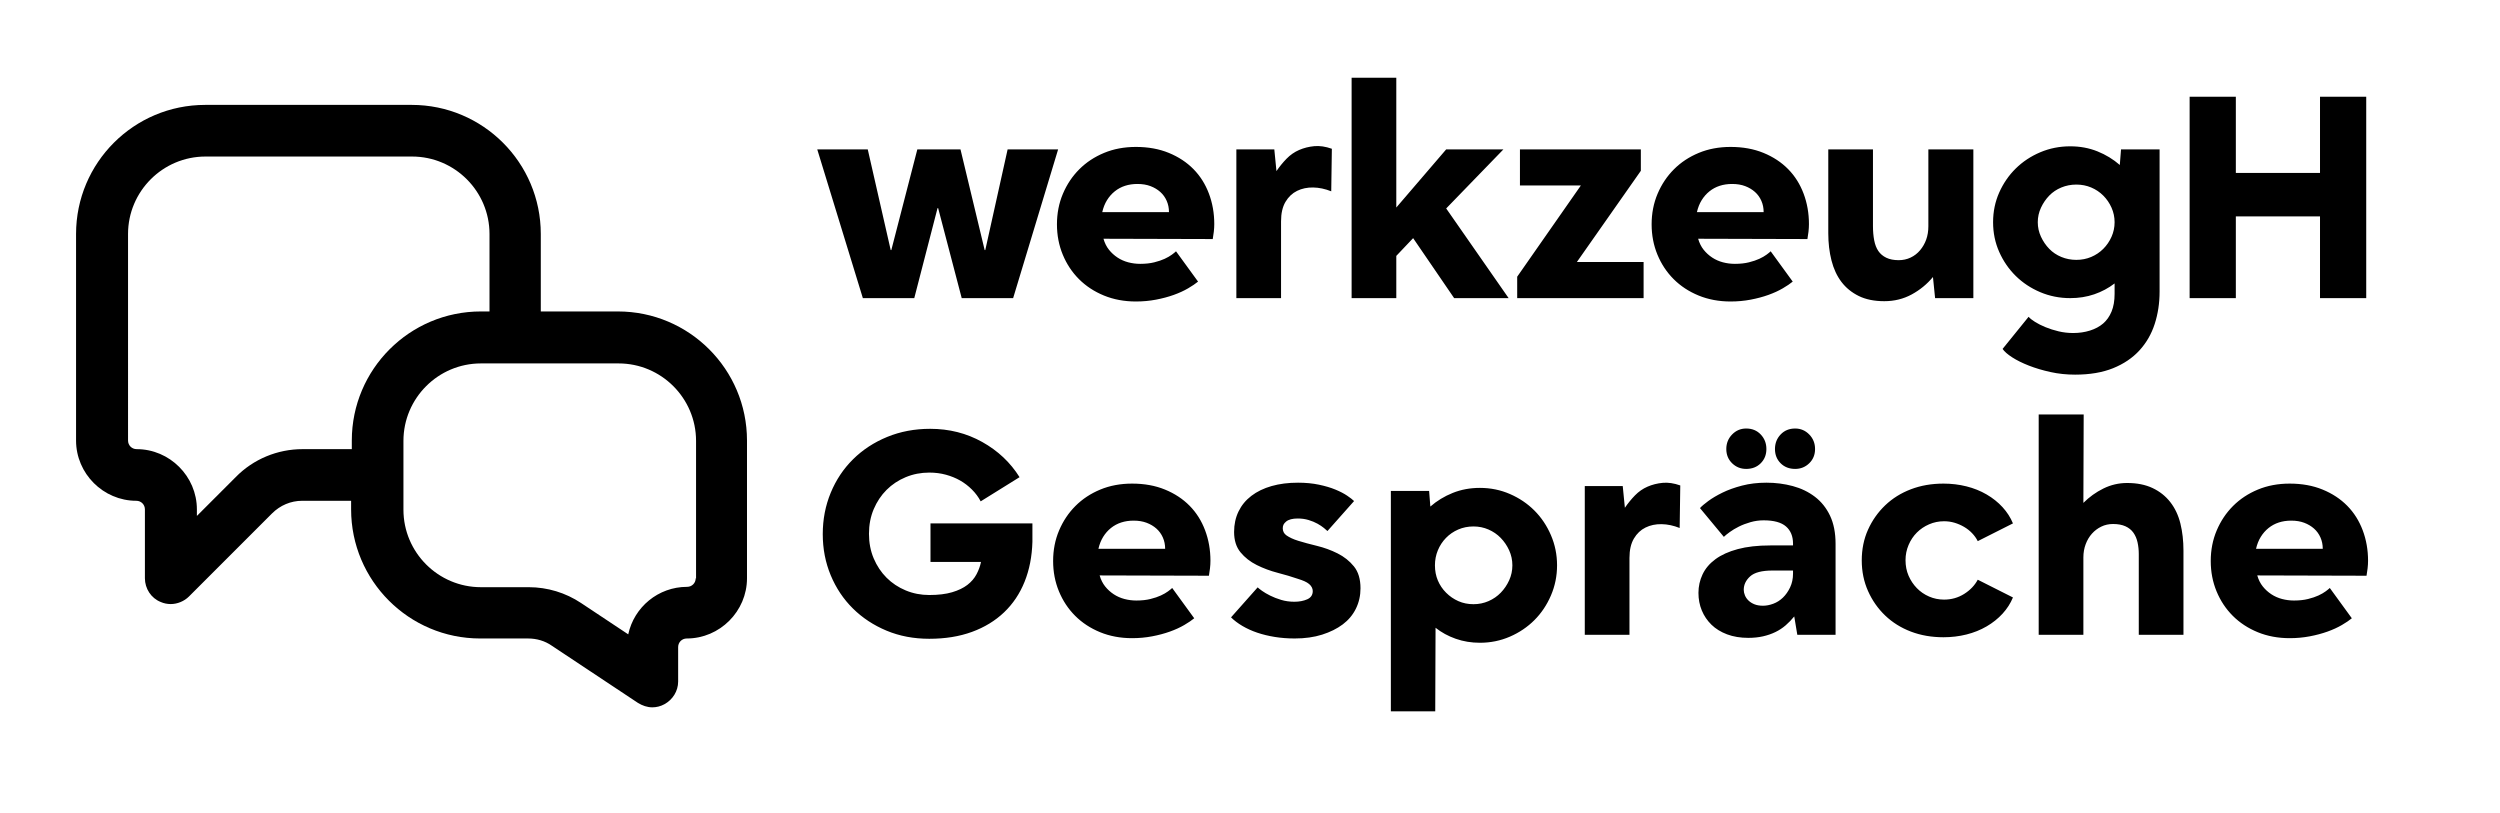
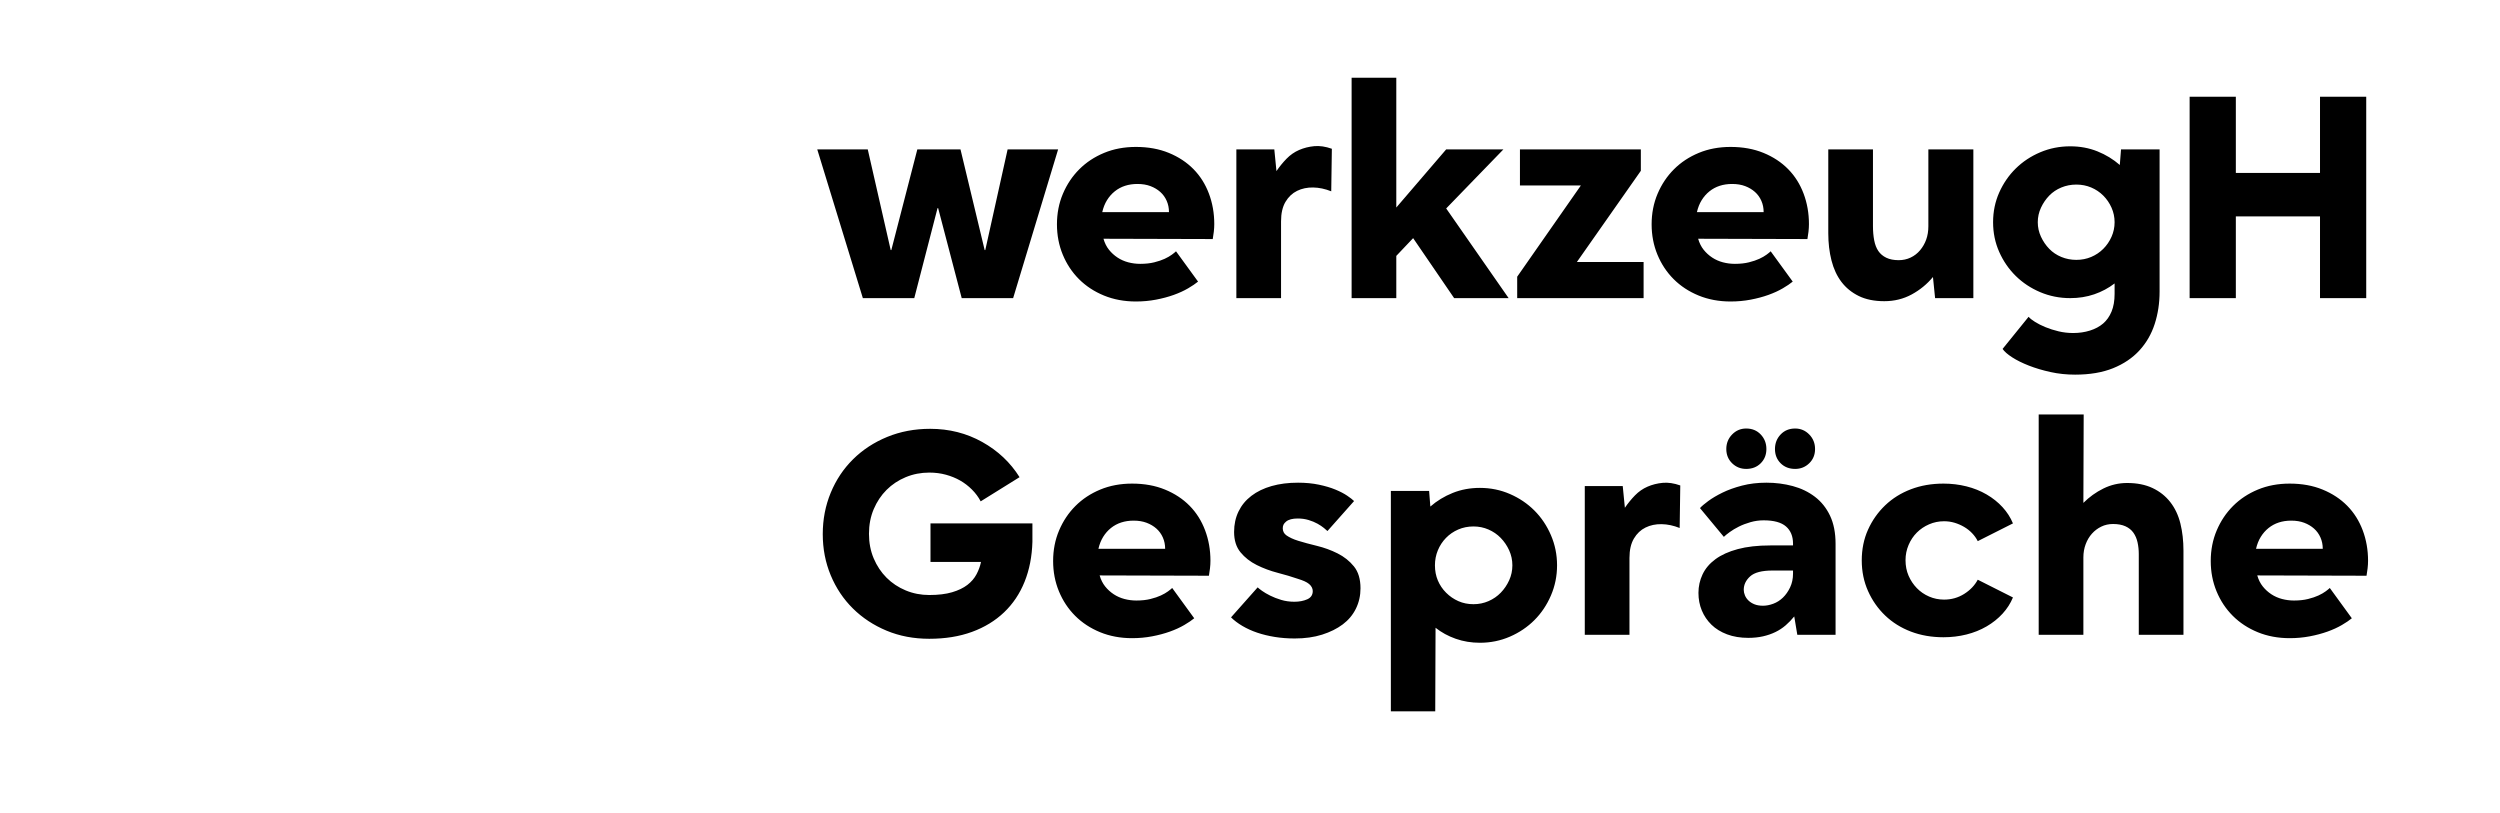
<svg xmlns="http://www.w3.org/2000/svg" id="LOGO" viewBox="-416.684 280 792.306 257.749">
  <defs>
    <style>
      .cls-1 {
        fill: #4cade1;
      }

      .cls-1, .cls-2, .cls-3 {
        fill-rule: evenodd;
      }

      .cls-2 {
        fill: teal;
      }

      .cls-3 {
        fill: currentColor;
      }
    </style>
  </defs>
  <path d="M -451.495 340.79 L -437.042 387.932 L -420.746 387.932 L -413.374 359.414 L -413.18 359.414 L -405.711 387.932 L -389.415 387.932 L -375.156 340.79 L -391.161 340.79 L -398.242 372.703 L -398.436 372.703 L -406.099 340.79 L -419.776 340.79 L -428.021 372.703 L -428.215 372.703 L -435.49 340.79 Z M -337.794 373.091 Q -338.182 373.479 -339.104 374.158 Q -340.025 374.837 -341.383 375.468 Q -342.741 376.098 -344.681 376.583 Q -346.621 377.068 -349.143 377.068 Q -351.083 377.068 -352.926 376.583 Q -354.769 376.098 -356.321 375.08 Q -357.873 374.061 -359.037 372.606 Q -360.201 371.151 -360.783 369.114 L -326.154 369.211 Q -325.96 368.144 -325.815 366.883 Q -325.669 365.622 -325.669 364.458 Q -325.669 359.317 -327.367 354.807 Q -329.064 350.296 -332.265 347.047 Q -335.466 343.797 -340.074 341.906 Q -344.681 340.014 -350.501 340.014 Q -356.03 340.014 -360.589 341.906 Q -365.148 343.797 -368.446 347.095 Q -371.744 350.393 -373.636 354.855 Q -375.527 359.317 -375.527 364.555 Q -375.527 369.696 -373.684 374.158 Q -371.841 378.62 -368.543 381.918 Q -365.245 385.216 -360.638 387.108 Q -356.03 388.999 -350.501 388.999 Q -347.203 388.999 -344.148 388.417 Q -341.092 387.835 -338.522 386.914 Q -335.951 385.992 -333.963 384.828 Q -331.974 383.664 -330.81 382.694 Z M -340.025 360.675 L -361.171 360.675 Q -360.686 358.541 -359.668 356.892 Q -358.649 355.243 -357.194 354.079 Q -355.739 352.915 -353.945 352.333 Q -352.15 351.751 -350.016 351.751 Q -347.688 351.751 -345.894 352.43 Q -344.099 353.109 -342.79 354.273 Q -341.48 355.437 -340.753 357.086 Q -340.025 358.735 -340.025 360.675 Z M -304.507 387.932 L -318.669 387.932 L -318.669 340.79 L -306.641 340.79 L -305.962 347.677 Q -304.507 345.543 -302.761 343.749 Q -301.015 341.954 -298.784 340.984 Q -296.553 340.014 -293.983 339.772 Q -291.412 339.529 -288.405 340.596 L -288.599 354.079 Q -291.509 352.915 -294.322 352.867 Q -297.135 352.818 -299.415 353.934 Q -301.694 355.049 -303.101 357.426 Q -304.507 359.802 -304.507 363.585 Z M -267.981 387.932 L -282.143 387.932 L -282.143 318.092 L -267.981 318.092 L -267.981 359.22 L -252.17 340.79 L -234.031 340.79 L -252.17 359.511 L -232.382 387.932 L -249.648 387.932 L -262.646 368.92 L -267.981 374.546 Z M -228.794 340.79 L -228.794 352.236 L -209.491 352.236 L -229.667 381.142 L -229.667 387.932 L -189.606 387.932 L -189.606 376.486 L -210.752 376.486 L -190.479 347.58 L -190.479 340.79 Z M -149.329 373.091 Q -149.717 373.479 -150.638 374.158 Q -151.56 374.837 -152.918 375.468 Q -154.276 376.098 -156.216 376.583 Q -158.156 377.068 -160.678 377.068 Q -162.618 377.068 -164.461 376.583 Q -166.304 376.098 -167.856 375.08 Q -169.408 374.061 -170.572 372.606 Q -171.736 371.151 -172.318 369.114 L -137.689 369.211 Q -137.495 368.144 -137.349 366.883 Q -137.204 365.622 -137.204 364.458 Q -137.204 359.317 -138.901 354.807 Q -140.599 350.296 -143.8 347.047 Q -147.001 343.797 -151.608 341.906 Q -156.216 340.014 -162.036 340.014 Q -167.565 340.014 -172.124 341.906 Q -176.683 343.797 -179.981 347.095 Q -183.279 350.393 -185.17 354.855 Q -187.062 359.317 -187.062 364.555 Q -187.062 369.696 -185.219 374.158 Q -183.376 378.62 -180.078 381.918 Q -176.78 385.216 -172.172 387.108 Q -167.565 388.999 -162.036 388.999 Q -158.738 388.999 -155.682 388.417 Q -152.627 387.835 -150.056 386.914 Q -147.486 385.992 -145.497 384.828 Q -143.509 383.664 -142.345 382.694 Z M -151.56 360.675 L -172.706 360.675 Q -172.221 358.541 -171.202 356.892 Q -170.184 355.243 -168.729 354.079 Q -167.274 352.915 -165.479 352.333 Q -163.685 351.751 -161.551 351.751 Q -159.223 351.751 -157.428 352.43 Q -155.634 353.109 -154.324 354.273 Q -153.015 355.437 -152.287 357.086 Q -151.56 358.735 -151.56 360.675 Z M -99.357 340.79 L -85.098 340.79 L -85.098 387.932 L -97.223 387.932 L -97.902 381.239 Q -100.715 384.634 -104.644 386.768 Q -108.572 388.902 -113.325 388.902 Q -118.078 388.902 -121.425 387.253 Q -124.771 385.604 -126.905 382.791 Q -129.039 379.978 -130.058 376.001 Q -131.076 372.024 -131.076 367.368 L -131.076 340.79 L -116.914 340.79 L -116.914 365.137 Q -116.914 367.562 -116.526 369.599 Q -116.138 371.636 -115.217 372.994 Q -114.295 374.352 -112.695 375.128 Q -111.094 375.904 -108.766 375.904 Q -106.729 375.904 -104.983 375.08 Q -103.237 374.255 -101.976 372.752 Q -100.715 371.248 -100.036 369.357 Q -99.357 367.465 -99.357 365.137 Z M -26.077 385.895 L -26.077 340.79 L -38.299 340.79 L -38.687 345.737 Q -41.791 343.021 -45.768 341.421 Q -49.745 339.82 -54.401 339.82 Q -59.445 339.82 -63.907 341.712 Q -68.369 343.603 -71.667 346.853 Q -74.965 350.102 -76.905 354.467 Q -78.845 358.832 -78.845 363.876 Q -78.845 368.92 -76.905 373.285 Q -74.965 377.65 -71.667 380.9 Q -68.369 384.149 -63.907 386.041 Q -59.445 387.932 -54.401 387.932 Q -50.327 387.932 -46.787 386.72 Q -43.246 385.507 -40.336 383.276 L -40.336 386.574 Q -40.336 389.872 -41.306 392.2 Q -42.276 394.528 -43.974 395.983 Q -45.671 397.438 -48.145 398.214 Q -50.618 398.99 -53.431 398.99 Q -55.856 398.99 -58.087 398.457 Q -60.318 397.923 -62.21 397.147 Q -64.101 396.371 -65.508 395.498 Q -66.914 394.625 -67.593 393.849 L -75.838 404.034 Q -74.965 405.295 -72.783 406.702 Q -70.6 408.108 -67.496 409.321 Q -64.392 410.533 -60.658 411.358 Q -56.923 412.182 -52.849 412.182 Q -45.865 412.182 -40.821 410.145 Q -35.777 408.108 -32.479 404.519 Q -29.181 400.93 -27.629 396.129 Q -26.077 391.327 -26.077 385.895 Z M -64.683 363.876 Q -64.683 361.451 -63.665 359.269 Q -62.646 357.086 -61.046 355.437 Q -59.445 353.788 -57.214 352.867 Q -54.983 351.945 -52.461 351.945 Q -49.939 351.945 -47.757 352.867 Q -45.574 353.788 -43.925 355.437 Q -42.276 357.086 -41.306 359.269 Q -40.336 361.451 -40.336 363.876 Q -40.336 366.301 -41.306 368.484 Q -42.276 370.666 -43.925 372.315 Q -45.574 373.964 -47.757 374.886 Q -49.939 375.807 -52.461 375.807 Q -54.983 375.807 -57.214 374.886 Q -59.445 373.964 -61.046 372.315 Q -62.646 370.666 -63.665 368.484 Q -64.683 366.301 -64.683 363.876 Z M -16.558 324.106 L -1.911 324.106 L -1.911 348.259 L 24.764 348.259 L 24.764 324.106 L 39.411 324.106 L 39.411 387.932 L 24.764 387.932 L 24.764 362.033 L -1.911 362.033 L -1.911 387.932 L -16.558 387.932 Z" transform="matrix(1, 0, 0, 1, 293.815, -13.449)" class="cls-3" nowrap="nowrap" />
  <path d="M -383.304 465.144 Q -383.498 472.128 -385.778 477.803 Q -388.057 483.477 -392.277 487.503 Q -396.496 491.528 -402.462 493.711 Q -408.427 495.893 -415.993 495.893 Q -423.365 495.893 -429.525 493.323 Q -435.684 490.752 -440.195 486.29 Q -444.705 481.828 -447.227 475.766 Q -449.749 469.703 -449.749 462.719 Q -449.749 455.735 -447.227 449.624 Q -444.705 443.513 -440.146 439.003 Q -435.587 434.492 -429.331 431.922 Q -423.074 429.351 -415.702 429.351 Q -406.681 429.351 -399.212 433.522 Q -391.743 437.693 -387.378 444.677 L -399.697 452.34 Q -400.764 450.303 -402.462 448.606 Q -404.159 446.908 -406.196 445.744 Q -408.233 444.58 -410.707 443.901 Q -413.18 443.222 -415.993 443.222 Q -419.97 443.222 -423.462 444.677 Q -426.954 446.132 -429.525 448.703 Q -432.095 451.273 -433.599 454.814 Q -435.102 458.354 -435.102 462.622 Q -435.102 466.89 -433.599 470.431 Q -432.095 473.971 -429.525 476.542 Q -426.954 479.112 -423.462 480.567 Q -419.97 482.022 -415.993 482.022 Q -411.725 482.022 -408.767 481.149 Q -405.808 480.276 -403.917 478.821 Q -402.025 477.366 -401.007 475.426 Q -399.988 473.486 -399.6 471.546 L -415.605 471.546 L -415.605 459.324 L -383.304 459.324 Z M -339.007 479.791 Q -339.395 480.179 -340.317 480.858 Q -341.238 481.537 -342.596 482.168 Q -343.954 482.798 -345.894 483.283 Q -347.834 483.768 -350.356 483.768 Q -352.296 483.768 -354.139 483.283 Q -355.982 482.798 -357.534 481.78 Q -359.086 480.761 -360.25 479.306 Q -361.414 477.851 -361.996 475.814 L -327.367 475.911 Q -327.173 474.844 -327.028 473.583 Q -326.882 472.322 -326.882 471.158 Q -326.882 466.017 -328.58 461.507 Q -330.277 456.996 -333.478 453.747 Q -336.679 450.497 -341.287 448.606 Q -345.894 446.714 -351.714 446.714 Q -357.243 446.714 -361.802 448.606 Q -366.361 450.497 -369.659 453.795 Q -372.957 457.093 -374.849 461.555 Q -376.74 466.017 -376.74 471.255 Q -376.74 476.396 -374.897 480.858 Q -373.054 485.32 -369.756 488.618 Q -366.458 491.916 -361.851 493.808 Q -357.243 495.699 -351.714 495.699 Q -348.416 495.699 -345.361 495.117 Q -342.305 494.535 -339.735 493.614 Q -337.164 492.692 -335.176 491.528 Q -333.187 490.364 -332.023 489.394 Z M -341.238 467.375 L -362.384 467.375 Q -361.899 465.241 -360.881 463.592 Q -359.862 461.943 -358.407 460.779 Q -356.952 459.615 -355.158 459.033 Q -353.363 458.451 -351.229 458.451 Q -348.901 458.451 -347.107 459.13 Q -345.312 459.809 -344.003 460.973 Q -342.693 462.137 -341.966 463.786 Q -341.238 465.435 -341.238 467.375 Z M -281.363 452.243 Q -282.042 451.564 -283.545 450.546 Q -285.049 449.527 -287.28 448.606 Q -289.511 447.684 -292.518 447.054 Q -295.525 446.423 -299.114 446.423 Q -303.77 446.423 -307.504 447.49 Q -311.239 448.557 -313.906 450.594 Q -316.574 452.631 -317.98 455.541 Q -319.387 458.451 -319.387 462.04 Q -319.387 466.017 -317.35 468.491 Q -315.313 470.964 -312.209 472.516 Q -309.105 474.068 -305.564 474.99 Q -302.024 475.911 -299.211 476.881 Q -297.95 477.269 -297.077 477.657 Q -296.204 478.045 -295.622 478.53 Q -295.04 479.015 -294.749 479.597 Q -294.458 480.179 -294.458 480.761 Q -294.458 482.604 -296.204 483.38 Q -297.95 484.156 -300.278 484.156 Q -302.509 484.156 -304.449 483.574 Q -306.389 482.992 -307.941 482.216 Q -309.493 481.44 -310.511 480.713 Q -311.53 479.985 -311.918 479.597 L -320.357 489.103 Q -318.902 490.558 -316.768 491.819 Q -314.634 493.08 -312.063 493.953 Q -309.493 494.826 -306.486 495.311 Q -303.479 495.796 -300.181 495.796 Q -295.331 495.796 -291.499 494.584 Q -287.668 493.371 -284.952 491.334 Q -282.236 489.297 -280.781 486.339 Q -279.326 483.38 -279.326 479.888 Q -279.326 475.523 -281.411 472.953 Q -283.497 470.382 -286.601 468.83 Q -289.705 467.278 -293.1 466.454 Q -296.495 465.629 -299.017 464.853 Q -300.278 464.465 -301.199 464.029 Q -302.121 463.592 -302.751 463.156 Q -303.382 462.719 -303.673 462.137 Q -303.964 461.555 -303.964 460.876 Q -303.964 460.197 -303.721 459.712 Q -303.479 459.227 -302.897 458.742 Q -302.315 458.257 -301.393 458.015 Q -300.472 457.772 -299.211 457.772 Q -297.368 457.772 -295.767 458.257 Q -294.167 458.742 -292.954 459.421 Q -291.742 460.1 -290.917 460.779 Q -290.093 461.458 -289.802 461.749 Z M -269.703 449.042 L -269.703 518.882 L -255.638 518.882 L -255.541 492.401 Q -252.728 494.632 -249.139 495.893 Q -245.55 497.154 -241.476 497.154 Q -236.432 497.154 -231.97 495.214 Q -227.508 493.274 -224.21 489.976 Q -220.912 486.678 -218.972 482.168 Q -217.032 477.657 -217.032 472.613 Q -217.032 467.569 -218.972 463.059 Q -220.912 458.548 -224.21 455.25 Q -227.508 451.952 -231.97 450.012 Q -236.432 448.072 -241.476 448.072 Q -246.132 448.072 -250.109 449.673 Q -254.086 451.273 -257.19 453.989 L -257.578 449.042 Z M -231.194 472.613 Q -231.194 475.135 -232.212 477.366 Q -233.231 479.597 -234.88 481.295 Q -236.529 482.992 -238.76 483.962 Q -240.991 484.932 -243.513 484.932 Q -246.132 484.932 -248.314 483.962 Q -250.497 482.992 -252.194 481.295 Q -253.892 479.597 -254.813 477.415 Q -255.735 475.232 -255.735 472.613 Q -255.735 470.091 -254.813 467.86 Q -253.892 465.629 -252.243 463.932 Q -250.594 462.234 -248.363 461.264 Q -246.132 460.294 -243.513 460.294 Q -240.991 460.294 -238.76 461.264 Q -236.529 462.234 -234.88 463.932 Q -233.231 465.629 -232.212 467.86 Q -231.194 470.091 -231.194 472.613 Z M -194.084 494.632 L -208.246 494.632 L -208.246 447.49 L -196.218 447.49 L -195.539 454.377 Q -194.084 452.243 -192.338 450.449 Q -190.592 448.654 -188.361 447.684 Q -186.13 446.714 -183.559 446.472 Q -180.989 446.229 -177.982 447.296 L -178.176 460.779 Q -181.086 459.615 -183.899 459.567 Q -186.712 459.518 -188.991 460.634 Q -191.271 461.749 -192.677 464.126 Q -194.084 466.502 -194.084 470.285 Z M -164.172 463.592 L -171.738 454.474 Q -170.962 453.601 -169.119 452.243 Q -167.276 450.885 -164.609 449.576 Q -161.941 448.266 -158.401 447.345 Q -154.86 446.423 -150.689 446.423 Q -146.324 446.423 -142.347 447.49 Q -138.37 448.557 -135.315 450.885 Q -132.259 453.213 -130.513 456.899 Q -128.767 460.585 -128.767 465.823 L -128.767 494.632 L -140.892 494.632 L -141.862 488.812 Q -143.123 490.364 -144.578 491.625 Q -146.033 492.886 -147.828 493.759 Q -149.622 494.632 -151.756 495.117 Q -153.89 495.602 -156.412 495.602 Q -160.195 495.602 -163.154 494.487 Q -166.112 493.371 -168.101 491.431 Q -170.089 489.491 -171.156 486.921 Q -172.223 484.35 -172.223 481.343 Q -172.223 478.239 -170.914 475.475 Q -169.604 472.71 -166.84 470.673 Q -164.075 468.636 -159.759 467.472 Q -155.442 466.308 -149.428 466.308 L -142.25 466.308 L -142.25 465.726 Q -142.25 462.234 -144.481 460.294 Q -146.712 458.354 -151.562 458.354 Q -153.696 458.354 -155.733 458.936 Q -157.77 459.518 -159.419 460.343 Q -161.068 461.167 -162.329 462.089 Q -163.59 463.01 -164.172 463.592 Z M -142.25 474.262 L -148.749 474.262 Q -153.793 474.262 -155.83 476.105 Q -157.867 477.948 -157.867 480.373 Q -157.867 481.246 -157.479 482.168 Q -157.091 483.089 -156.315 483.817 Q -155.539 484.544 -154.424 484.981 Q -153.308 485.417 -151.756 485.417 Q -150.204 485.417 -148.507 484.787 Q -146.809 484.156 -145.451 482.847 Q -144.093 481.537 -143.172 479.597 Q -142.25 477.657 -142.25 475.232 Z M -163.396 435.753 Q -163.396 438.469 -161.553 440.264 Q -159.71 442.058 -157.091 442.058 Q -154.278 442.058 -152.484 440.264 Q -150.689 438.469 -150.689 435.753 Q -150.689 433.037 -152.484 431.146 Q -154.278 429.254 -157.091 429.254 Q -159.71 429.254 -161.553 431.146 Q -163.396 433.037 -163.396 435.753 Z M -147.973 435.753 Q -147.973 438.469 -146.179 440.264 Q -144.384 442.058 -141.571 442.058 Q -138.952 442.058 -137.109 440.264 Q -135.266 438.469 -135.266 435.753 Q -135.266 433.037 -137.109 431.146 Q -138.952 429.254 -141.571 429.254 Q -144.384 429.254 -146.179 431.146 Q -147.973 433.037 -147.973 435.753 Z M -72.549 482.798 Q -73.713 485.611 -75.847 487.939 Q -77.981 490.267 -80.891 491.965 Q -83.801 493.662 -87.293 494.535 Q -90.785 495.408 -94.568 495.408 Q -100.194 495.408 -104.898 493.614 Q -109.603 491.819 -113.046 488.521 Q -116.49 485.223 -118.478 480.761 Q -120.467 476.299 -120.467 471.061 Q -120.467 465.726 -118.478 461.313 Q -116.49 456.899 -113.046 453.601 Q -109.603 450.303 -104.898 448.509 Q -100.194 446.714 -94.568 446.714 Q -90.785 446.714 -87.293 447.587 Q -83.801 448.46 -80.891 450.158 Q -77.981 451.855 -75.847 454.183 Q -73.713 456.511 -72.549 459.324 L -83.704 464.95 Q -84.383 463.592 -85.498 462.428 Q -86.614 461.264 -88.02 460.44 Q -89.427 459.615 -91.027 459.13 Q -92.628 458.645 -94.374 458.645 Q -96.896 458.645 -99.127 459.615 Q -101.358 460.585 -103.007 462.234 Q -104.656 463.883 -105.626 466.163 Q -106.596 468.442 -106.596 470.964 Q -106.596 473.68 -105.626 475.911 Q -104.656 478.142 -103.007 479.84 Q -101.358 481.537 -99.127 482.507 Q -96.896 483.477 -94.374 483.477 Q -90.882 483.477 -88.02 481.683 Q -85.159 479.888 -83.704 477.172 Z M -50.23 494.632 L -64.392 494.632 L -64.392 424.792 L -50.133 424.792 L -50.23 452.825 Q -47.417 450.012 -43.876 448.266 Q -40.336 446.52 -36.359 446.52 Q -31.703 446.52 -28.308 448.121 Q -24.913 449.721 -22.682 452.583 Q -20.451 455.444 -19.481 459.373 Q -18.511 463.301 -18.511 467.957 L -18.511 494.632 L -32.673 494.632 L -32.673 469.024 Q -32.673 467.084 -33.061 465.338 Q -33.449 463.592 -34.37 462.283 Q -35.292 460.973 -36.892 460.246 Q -38.493 459.518 -40.821 459.518 Q -42.858 459.518 -44.555 460.343 Q -46.253 461.167 -47.514 462.574 Q -48.775 463.98 -49.502 465.92 Q -50.23 467.86 -50.23 470.091 Z M 27.867 479.791 Q 27.479 480.179 26.557 480.858 Q 25.636 481.537 24.278 482.168 Q 22.92 482.798 20.98 483.283 Q 19.04 483.768 16.518 483.768 Q 14.578 483.768 12.735 483.283 Q 10.892 482.798 9.34 481.78 Q 7.788 480.761 6.624 479.306 Q 5.46 477.851 4.878 475.814 L 39.507 475.911 Q 39.701 474.844 39.846 473.583 Q 39.992 472.322 39.992 471.158 Q 39.992 466.017 38.294 461.507 Q 36.597 456.996 33.396 453.747 Q 30.195 450.497 25.587 448.606 Q 20.98 446.714 15.16 446.714 Q 9.631 446.714 5.072 448.606 Q 0.513 450.497 -2.785 453.795 Q -6.083 457.093 -7.975 461.555 Q -9.866 466.017 -9.866 471.255 Q -9.866 476.396 -8.023 480.858 Q -6.18 485.32 -2.882 488.618 Q 0.416 491.916 5.023 493.808 Q 9.631 495.699 15.16 495.699 Q 18.458 495.699 21.513 495.117 Q 24.569 494.535 27.139 493.614 Q 29.71 492.692 31.698 491.528 Q 33.687 490.364 34.851 489.394 Z M 25.636 467.375 L 4.49 467.375 Q 4.975 465.241 5.993 463.592 Q 7.012 461.943 8.467 460.779 Q 9.922 459.615 11.716 459.033 Q 13.511 458.451 15.645 458.451 Q 17.973 458.451 19.767 459.13 Q 21.562 459.809 22.871 460.973 Q 24.181 462.137 24.908 463.786 Q 25.636 465.435 25.636 467.375 Z" transform="matrix(1, 0, 0, 1, 293.815, -13.449)" class="cls-3" nowrap="nowrap" />
  <g id="f" transform="matrix(10.91, 0, 0, 10.91, -417.127, 277.787)" style="">
-     <path class="cls-3" d="M18,9.25h-2.25v-2.25c0-2.07-1.68-3.75-3.75-3.75H6c-2.07,0-3.75,1.68-3.75,3.75v6c0,.96,.79,1.75,1.75,1.75,.14,0,.25,.11,.25,.25v2c0,.3,.18,.58,.46,.69,.09,.04,.19,.06,.29,.06,.19,0,.39-.08,.53-.22l2.41-2.41c.24-.24,.55-.37,.88-.37h1.42v.25c0,2.07,1.68,3.75,3.75,3.75h1.39c.25,0,.49,.07,.69,.21l2.5,1.66c.13,.08,.27,.13,.42,.13,.12,0,.24-.03,.35-.09,.24-.13,.4-.38,.4-.66v-1c0-.14,.11-.25,.25-.25,.96,0,1.75-.79,1.75-1.75v-4c0-2.07-1.68-3.75-3.75-3.75Zm-9.17,4c-.73,0-1.43,.29-1.94,.81l-1.13,1.13v-.19c0-.96-.79-1.75-1.75-1.75-.14,0-.25-.11-.25-.25V7c0-1.24,1.01-2.25,2.25-2.25h6c1.24,0,2.25,1.01,2.25,2.25v2.25h-.25c-2.07,0-3.75,1.68-3.75,3.75v.25h-1.42Zm11.42,3.75c0,.14-.11,.25-.25,.25-.84,0-1.54,.59-1.71,1.38l-1.37-.91c-.45-.3-.98-.46-1.52-.46h-1.39c-1.24,0-2.25-1.01-2.25-2.25v-2c0-1.24,1.01-2.25,2.25-2.25h4c1.24,0,2.25,1.01,2.25,2.25v4Z" />
-   </g>
+     </g>
</svg>